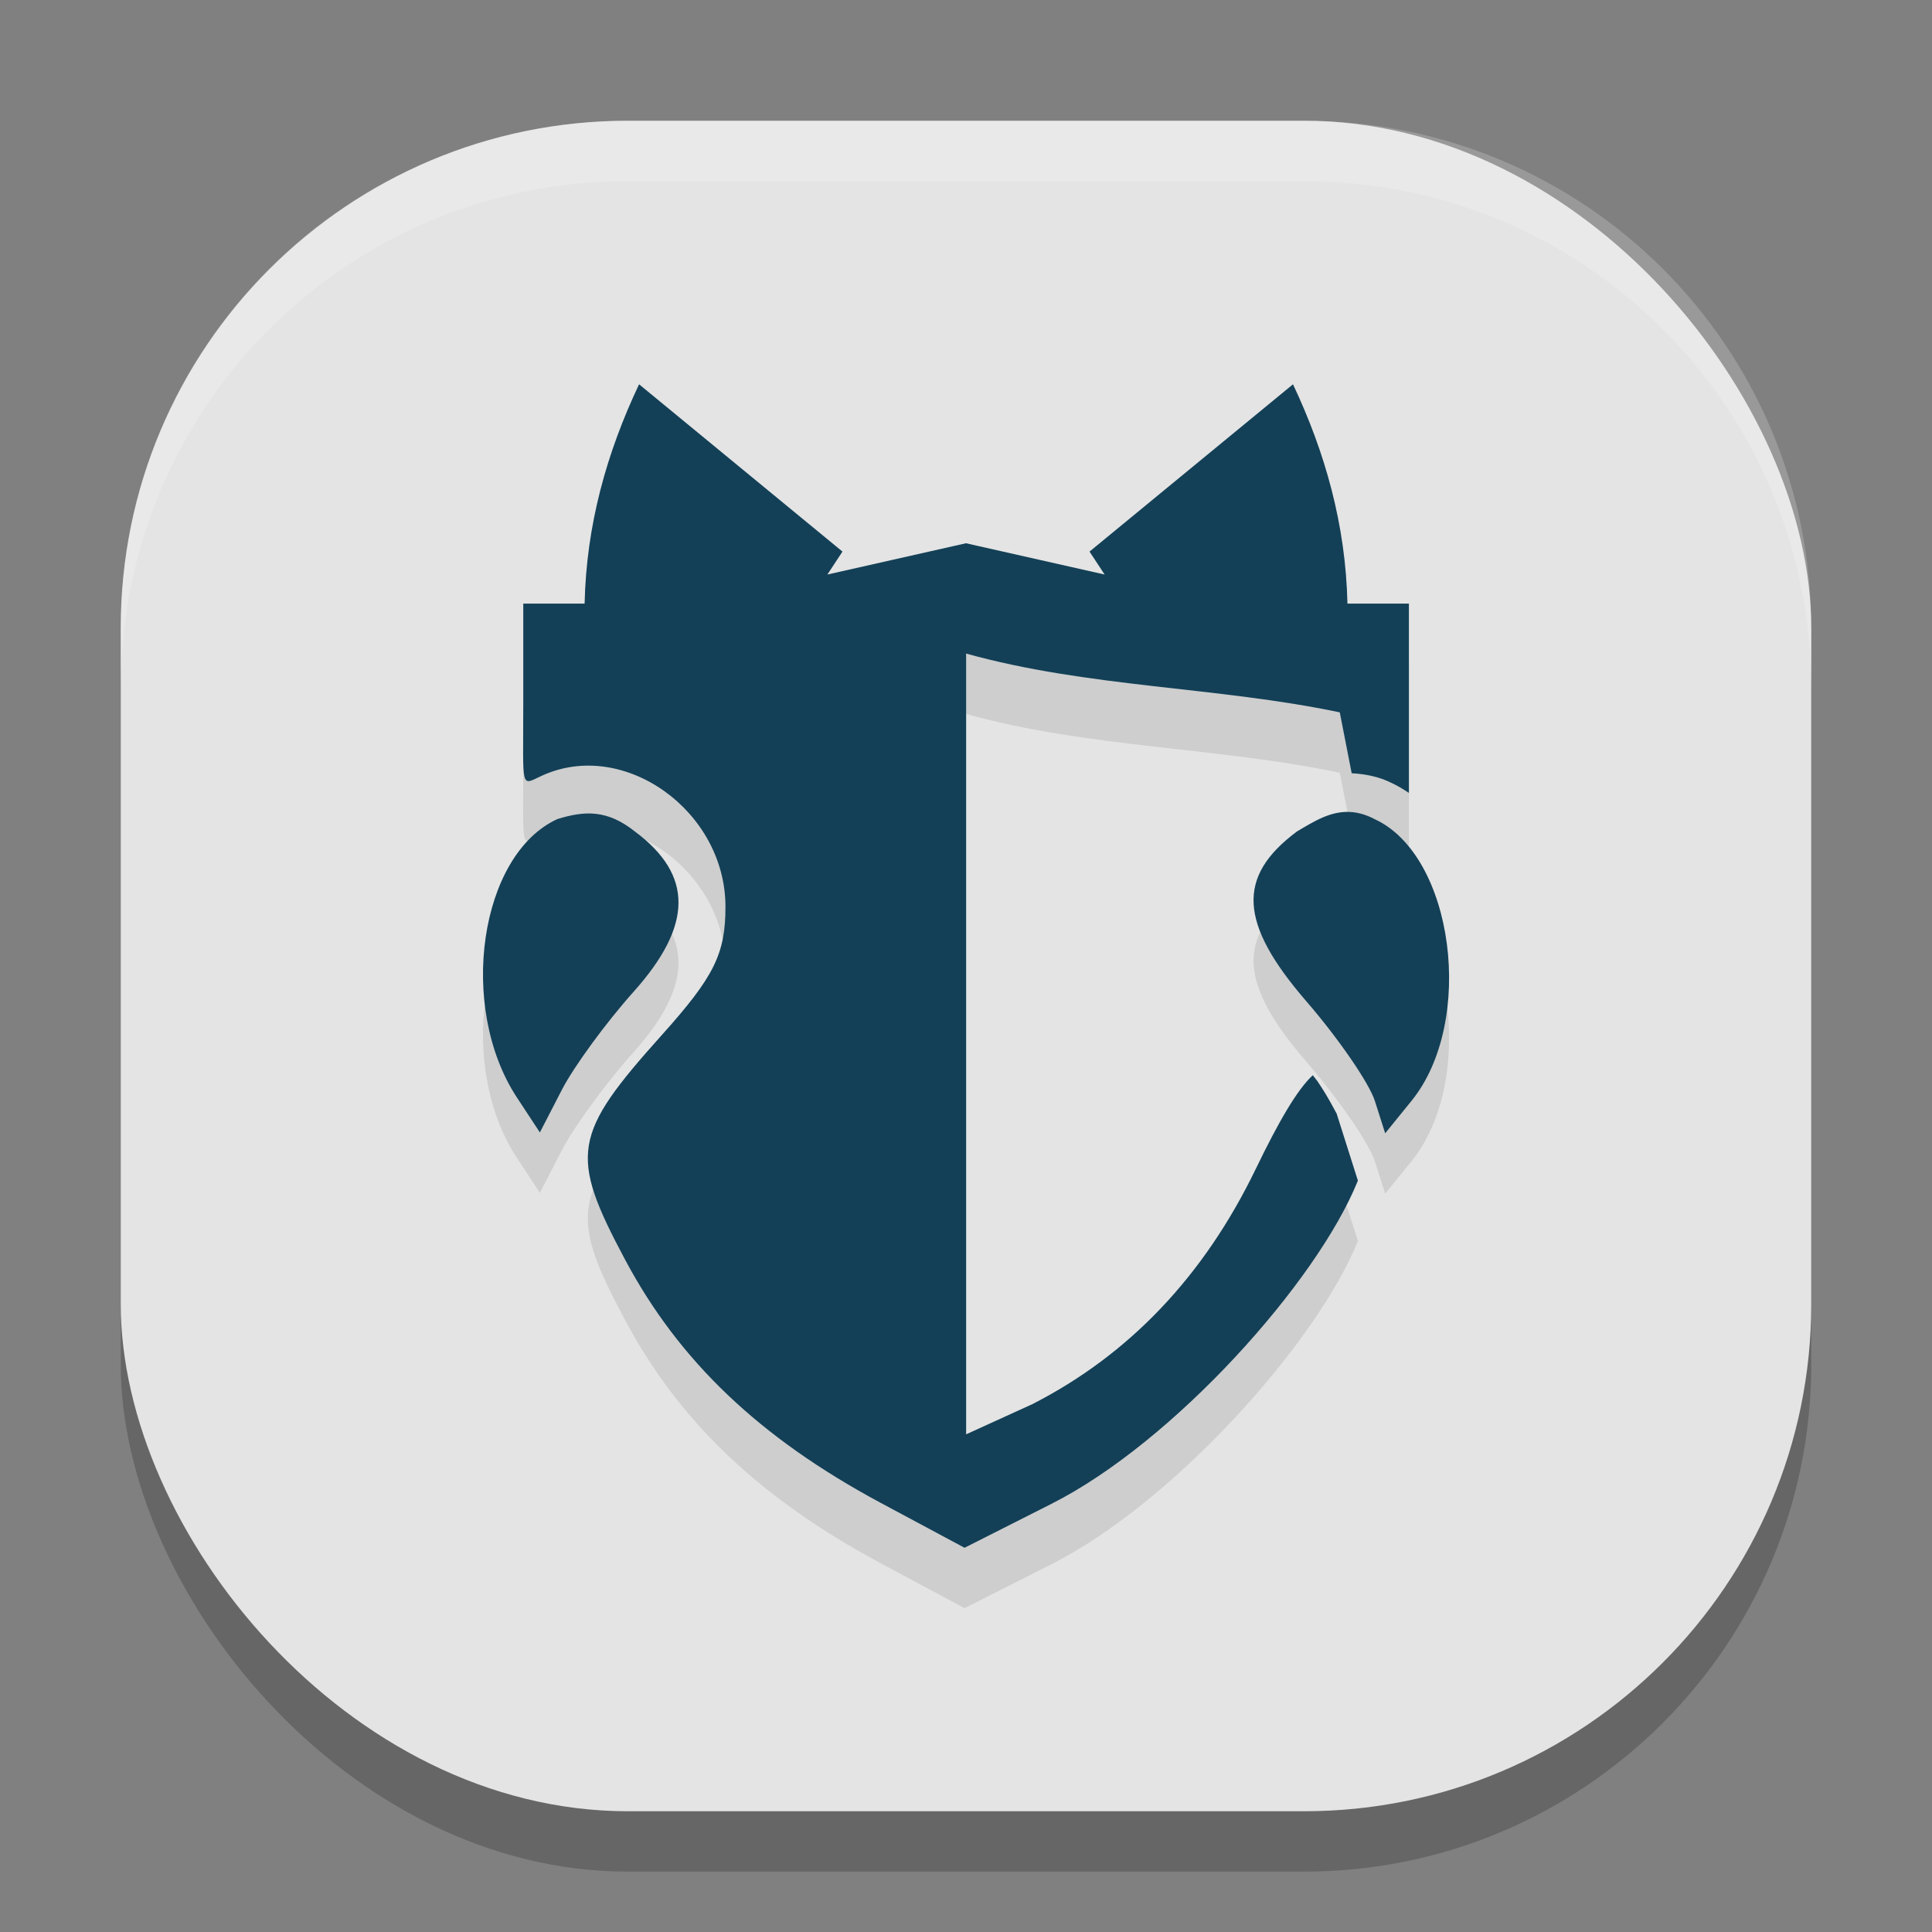
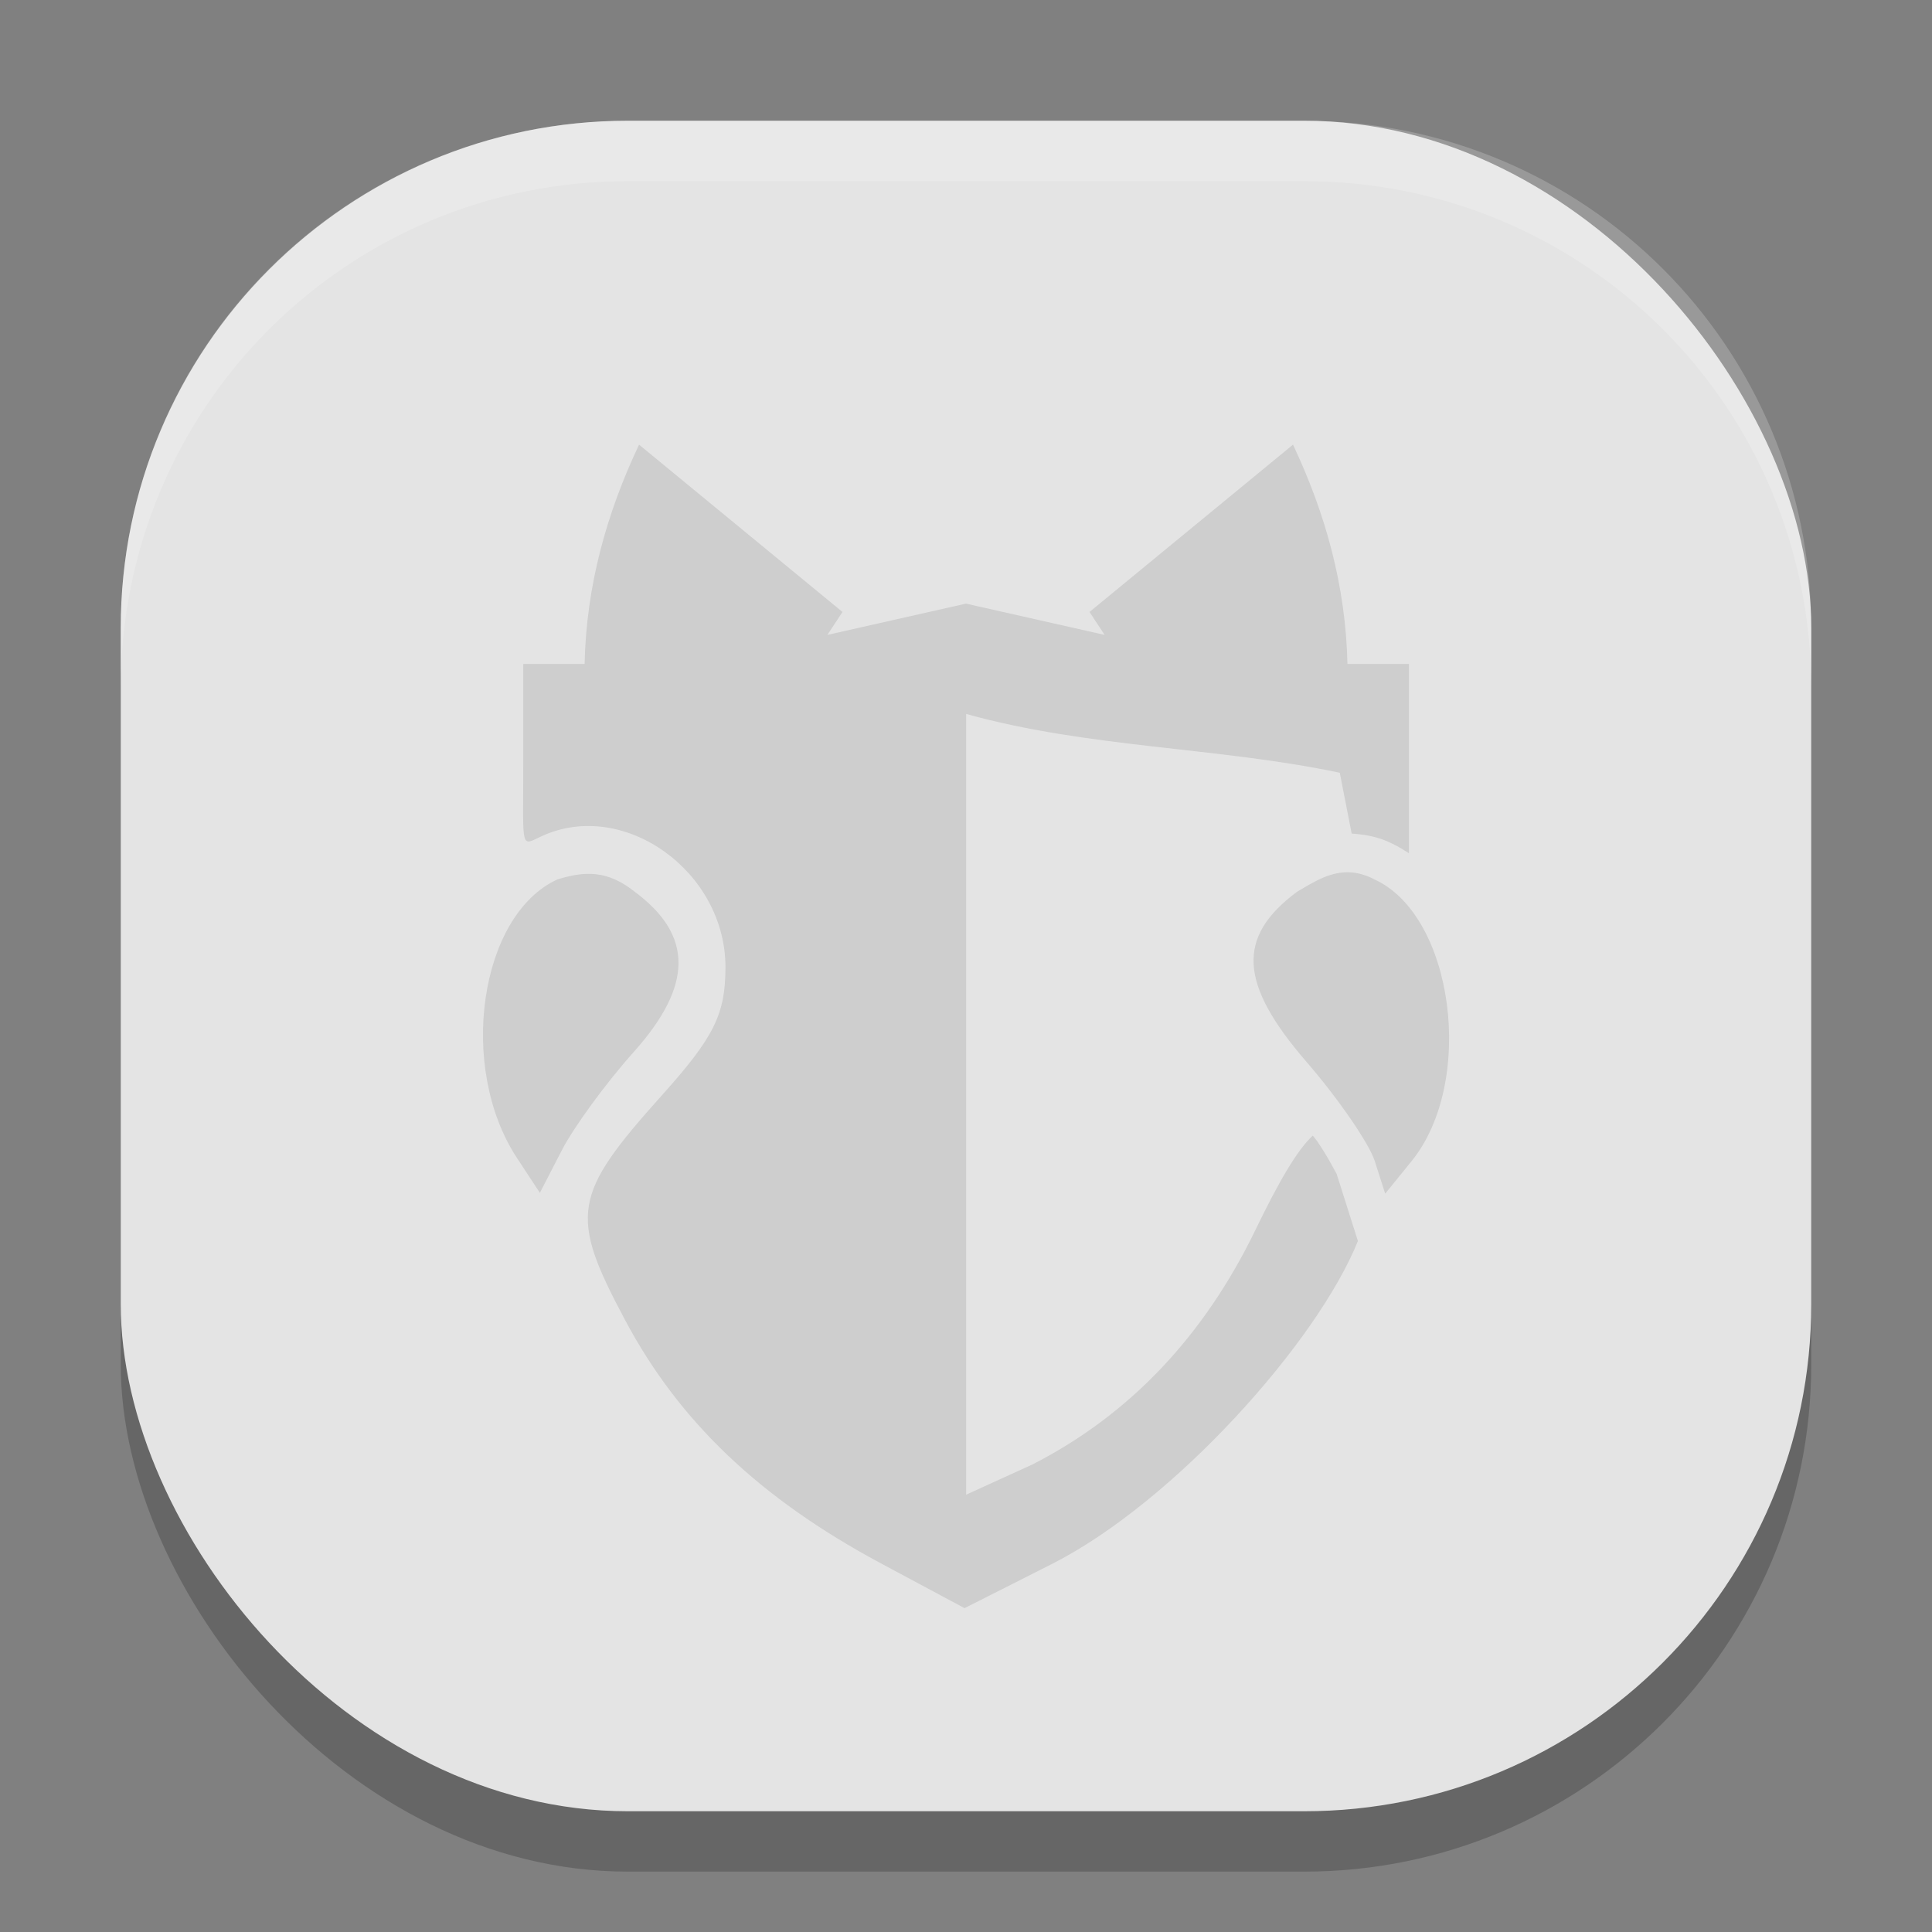
<svg xmlns="http://www.w3.org/2000/svg" width="32" height="32" version="1">
  <rect width="100%" height="100%" fill="#808080" stroke="none" />
  <rect style="opacity:0.2" width="28" height="28" x="2" y="3" rx="8.4" ry="8.4" />
  <rect style="fill:#e4e4e4" width="28" height="28" x="2" y="2" rx="8.4" ry="8.4" />
  <path style="opacity:0.1" d="M 10.585,7.365 C 10.049,8.498 9.711,9.696 9.683,10.998 H 8.667 v 1.667 c 0,1.447 -0.053,1.347 0.313,1.181 1.355,-0.617 3.036,0.585 3.036,2.172 0,0.782 -0.188,1.159 -1.053,2.124 -1.485,1.655 -1.538,1.981 -0.609,3.723 0.896,1.682 2.231,2.952 4.229,4.025 l 1.393,0.746 1.438,-0.727 c 2.027,-1.023 4.404,-3.68 5.077,-5.354 l -0.354,-1.117 c 0.01,0.031 -0.127,-0.254 -0.316,-0.53 -0.021,-0.031 -0.054,-0.067 -0.077,-0.099 -0.261,0.241 -0.568,0.773 -0.945,1.553 -0.858,1.775 -2.097,3.077 -3.702,3.896 l -1.095,0.499 V 11.825 c 2.025,0.564 4.165,0.548 6.189,0.974 l 0.197,1.008 c 0.221,0.013 0.451,0.054 0.669,0.165 0.099,0.046 0.19,0.103 0.279,0.161 V 10.998 H 22.318 C 22.289,9.696 21.951,8.498 21.416,7.365 l -3.37,2.771 0.25,0.38 -2.296,-0.518 -2.296,0.518 0.25,-0.38 z m 11.809,7.086 c -0.348,-0.032 -0.634,0.158 -0.91,0.319 -1.007,0.748 -0.964,1.523 0.156,2.818 0.528,0.61 1.038,1.352 1.132,1.647 l 0.171,0.536 0.438,-0.54 c 1.062,-1.312 0.699,-4.066 -0.616,-4.665 -0.131,-0.069 -0.254,-0.104 -0.37,-0.115 z m -12.524,0.029 c -0.207,-0.023 -0.413,0.017 -0.637,0.086 -1.289,0.587 -1.657,3.106 -0.674,4.608 l 0.383,0.583 0.363,-0.704 c 0.2,-0.388 0.735,-1.119 1.189,-1.626 0.985,-1.101 0.992,-1.934 0.02,-2.656 C 10.286,14.589 10.077,14.503 9.87,14.48 Z" />
-   <path style="fill:#134057" d="M 10.585,6.365 C 10.049,7.498 9.711,8.696 9.683,9.998 H 8.667 v 1.667 c 0,1.447 -0.053,1.347 0.313,1.181 1.355,-0.617 3.036,0.585 3.036,2.172 0,0.782 -0.188,1.159 -1.053,2.124 -1.485,1.655 -1.538,1.981 -0.609,3.723 0.896,1.682 2.231,2.952 4.229,4.025 l 1.393,0.746 1.438,-0.727 c 2.027,-1.023 4.404,-3.68 5.077,-5.354 l -0.354,-1.117 c 0.01,0.031 -0.127,-0.254 -0.316,-0.53 -0.021,-0.031 -0.054,-0.067 -0.077,-0.099 -0.261,0.241 -0.568,0.773 -0.945,1.553 -0.858,1.775 -2.097,3.077 -3.702,3.896 l -1.095,0.499 V 10.825 c 2.025,0.564 4.165,0.548 6.189,0.974 l 0.197,1.008 c 0.221,0.013 0.451,0.054 0.669,0.165 0.099,0.046 0.19,0.103 0.279,0.161 V 9.998 H 22.318 C 22.289,8.696 21.951,7.498 21.416,6.365 l -3.37,2.771 0.25,0.38 -2.296,-0.518 -2.296,0.518 0.25,-0.38 z m 11.809,7.086 c -0.348,-0.032 -0.634,0.158 -0.91,0.319 -1.007,0.748 -0.964,1.523 0.156,2.818 0.528,0.61 1.038,1.352 1.132,1.647 l 0.171,0.536 0.438,-0.54 c 1.062,-1.312 0.699,-4.066 -0.616,-4.665 -0.131,-0.069 -0.254,-0.104 -0.37,-0.115 z m -12.524,0.029 c -0.207,-0.023 -0.413,0.017 -0.637,0.086 -1.289,0.587 -1.657,3.106 -0.674,4.608 l 0.383,0.583 0.363,-0.704 c 0.2,-0.388 0.735,-1.119 1.189,-1.626 0.985,-1.101 0.992,-1.934 0.02,-2.656 C 10.286,13.589 10.077,13.503 9.87,13.48 Z" />
  <path style="fill:#ffffff;opacity:0.2" d="M 10.4 2 C 5.747 2 2 5.747 2 10.4 L 2 11.4 C 2 6.747 5.747 3 10.4 3 L 21.6 3 C 26.253 3 30 6.747 30 11.4 L 30 10.4 C 30 5.747 26.253 2 21.6 2 L 10.4 2 z" />
</svg>